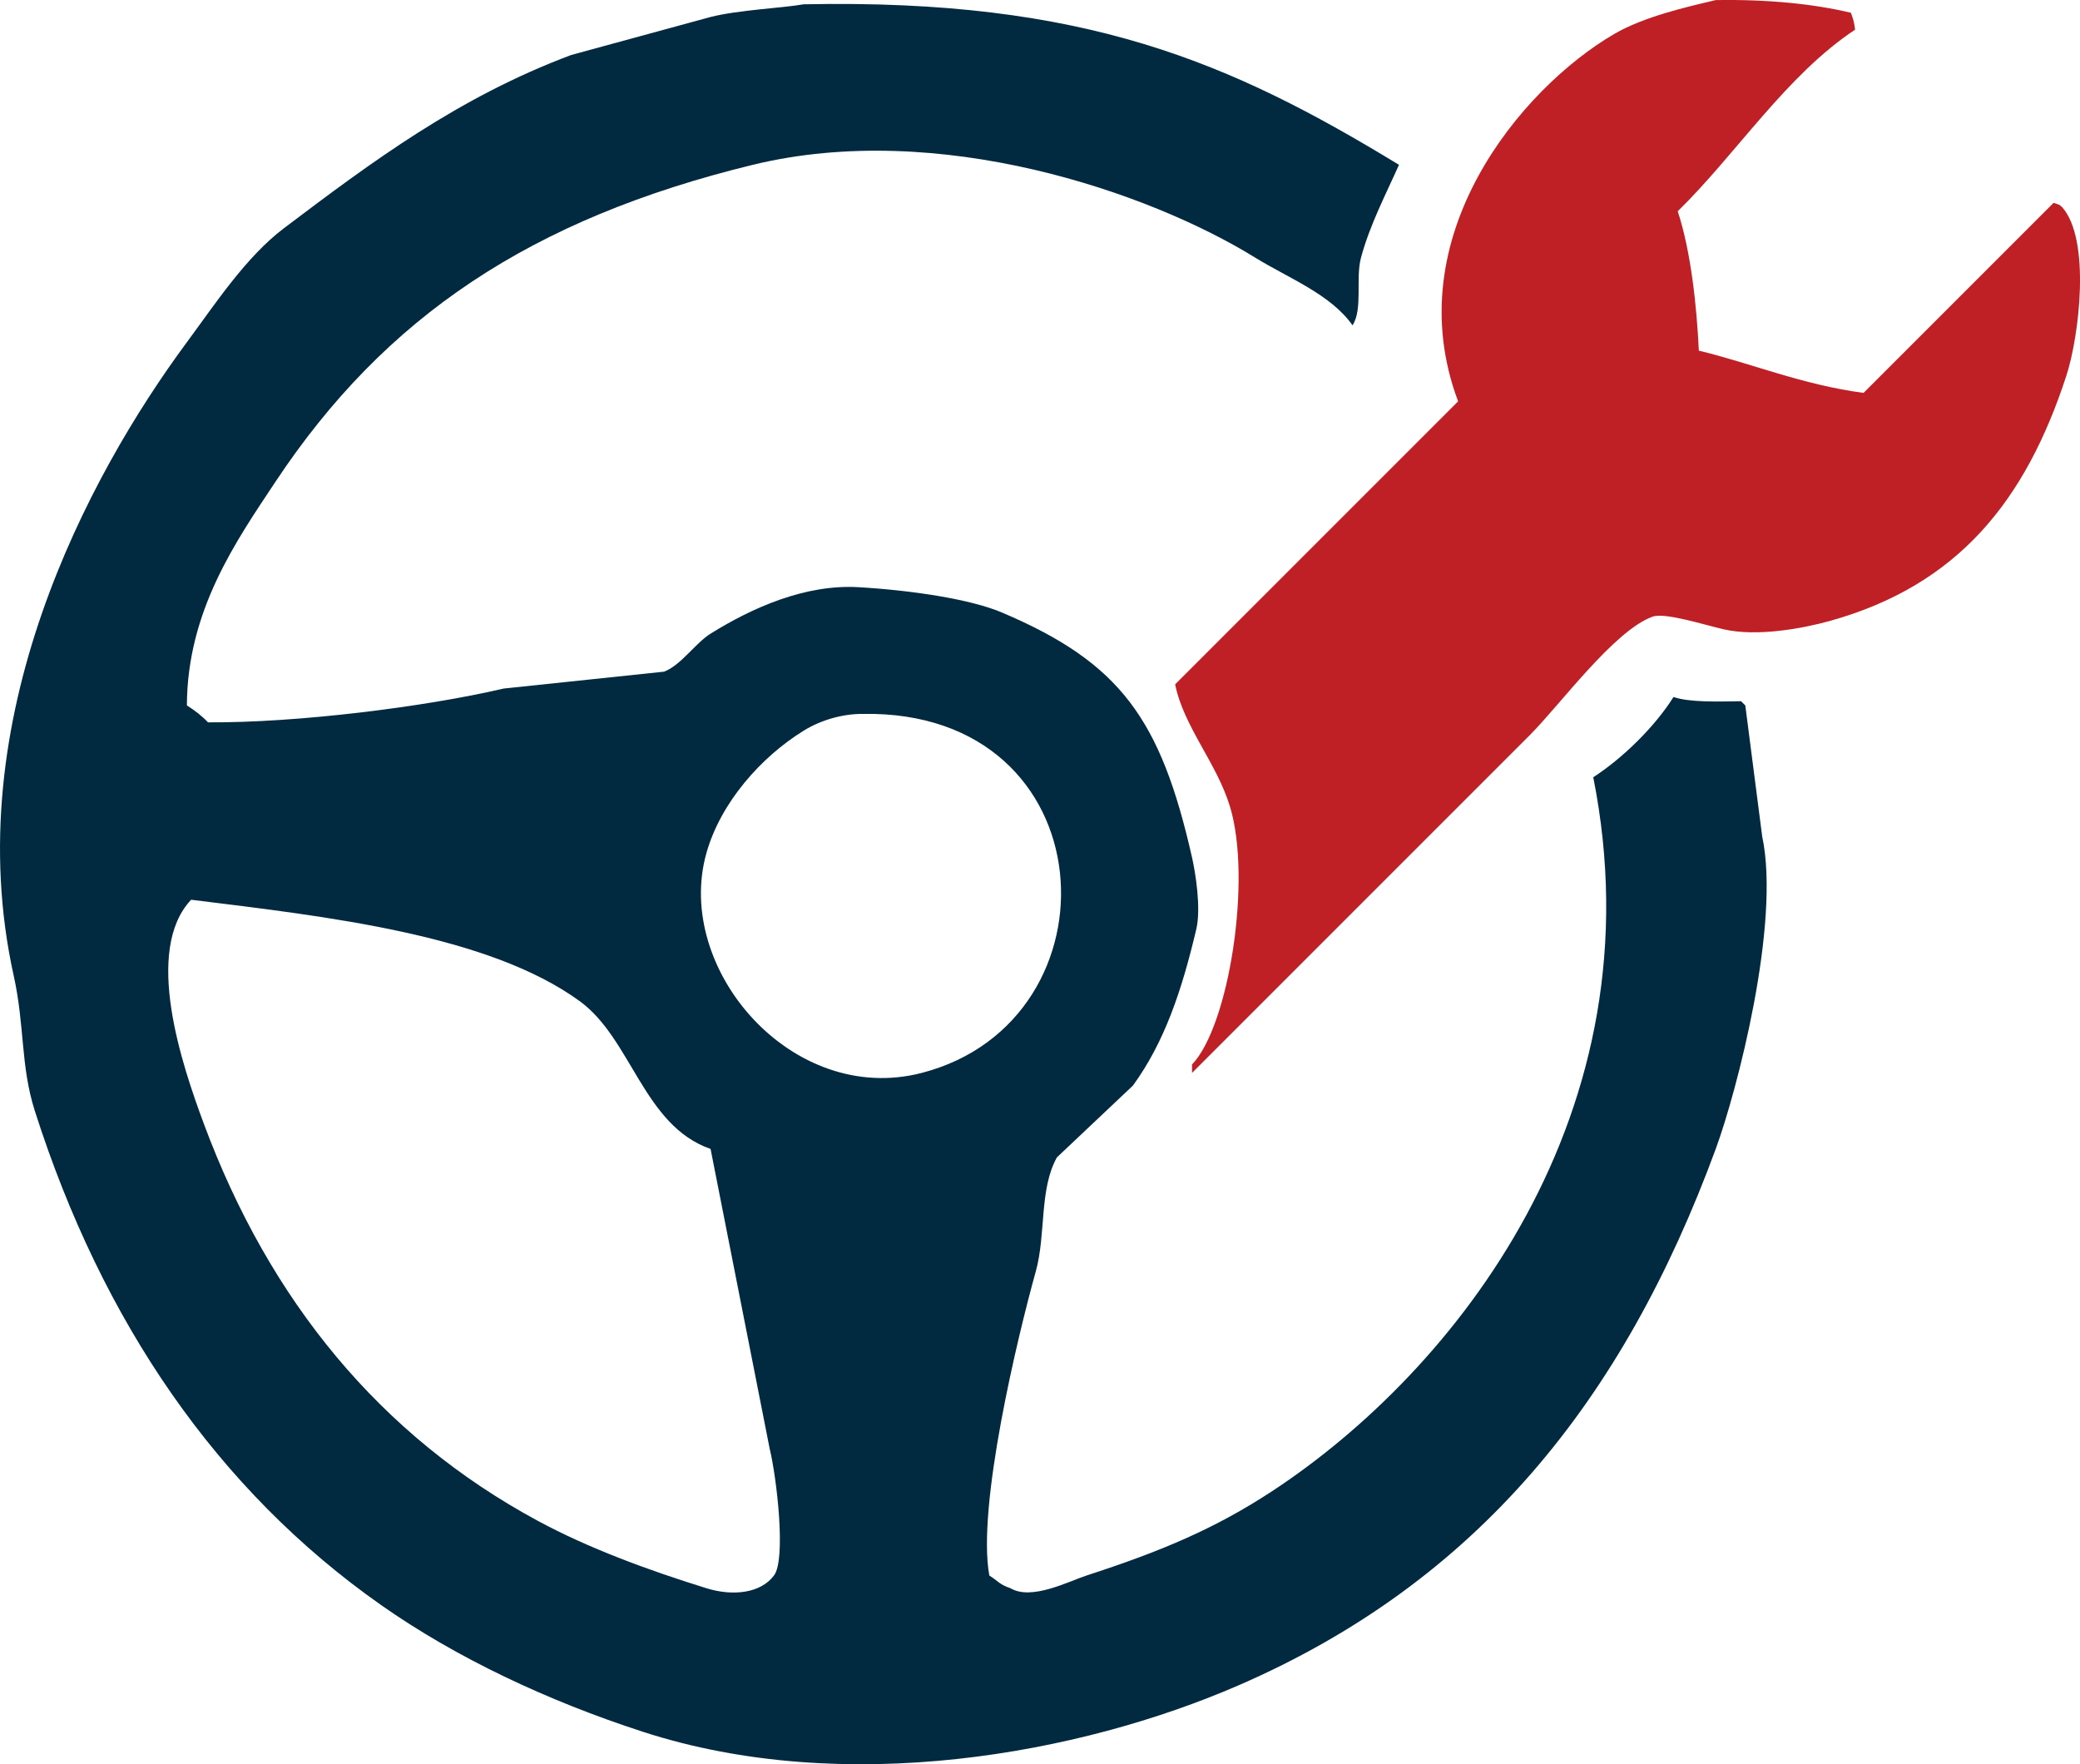
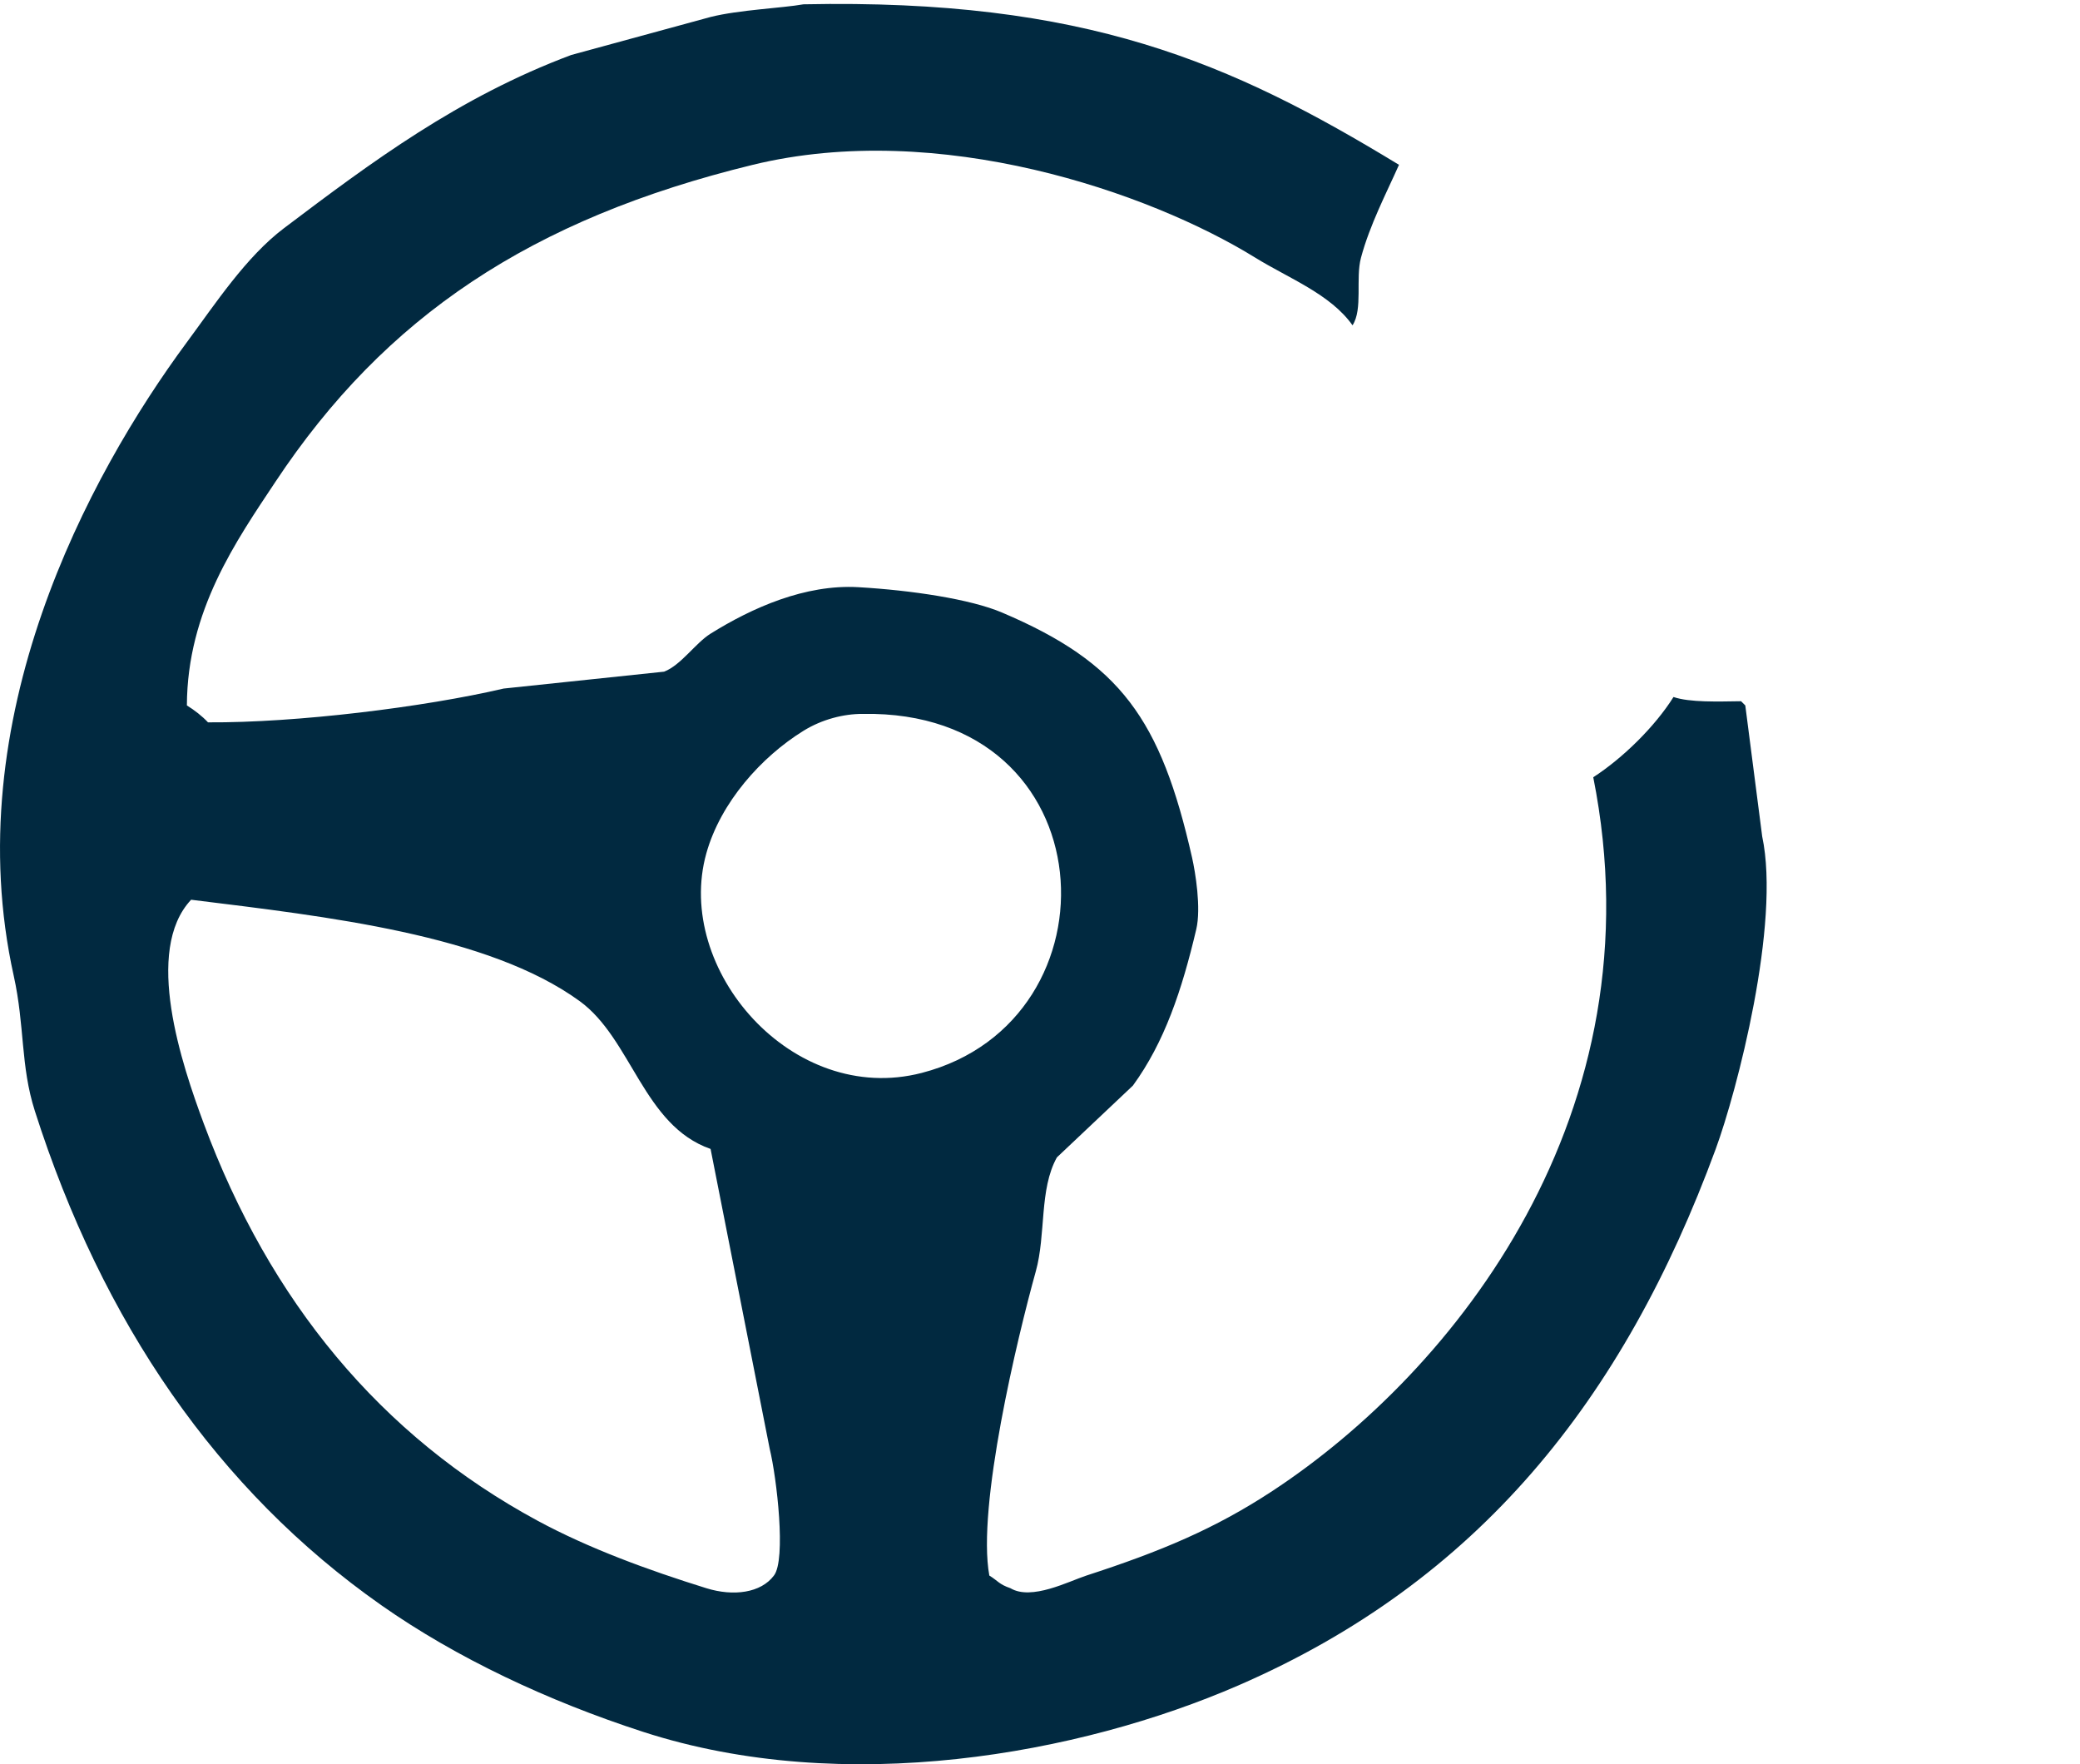
<svg xmlns="http://www.w3.org/2000/svg" id="Layer_1" viewBox="0 0 492.5 417.7">
  <defs>
    <style>.cls-1{fill:#bf2026;}.cls-1,.cls-2{fill-rule:evenodd;}.cls-2{fill:#012940;}</style>
  </defs>
-   <path class="cls-1" d="M488.25,49.02c-1.03-.81-.25-.37-2-1l-45,45c-14.57-1.93-26.64-7.04-39-10-.52-10.73-1.88-23.53-5-33,13.85-13.54,25.71-32.21,42-43-.33-2.31-.46-2.48-1-4C429.45.92,418.64-.18,406.25.02c-6.93,1.63-17.03,3.94-24,8-22.11,12.88-51.6,48.13-37,87l-67,67c1.99,9.98,9.88,18.66,13,29,5.2,17.22-.25,51.9-9,61v2l80-80c7.03-7.03,19.96-24.74,29-28,2.82-1.13,12.47,1.98,17,3,7.81,1.76,18.57-.21,25-2,30.36-8.46,46.32-28.39,56-58,3.06-9.35,5.87-32.32-1-40Z" />
  <path class="cls-2" d="M413.25,167.02l-1-1c-5.39.07-12.14.32-16-1-4.45,7.08-12.04,14.49-19,19,15.85,79.51-32.76,140.6-76,169-13.55,8.9-26.32,14.26-44,20-4.16,1.35-13.02,5.99-18,3-2.7-.92-2.93-1.72-5-3-2.99-16.3,6.69-56.53,11-72,2.45-8.8.78-19.41,5-27,6-5.67,12-11.33,18-17,7.47-10.25,11.6-22.57,15-37,1.19-5.03-.21-13.52-1-17-7.42-32.78-16.95-46.09-45-58-7.48-3.18-21.41-5.27-34-6s-25.18,4.88-35,11c-3.58,2.23-7,7.46-11,9-12.67,1.33-25.33,2.67-38,4-18.79,4.39-49.1,8.14-70,8-1.38-1.48-3.24-2.92-5-4,.08-22.49,11.73-39.03,21-53,25.92-39.06,60.49-62.21,113-75,44-10.71,93.78,6.42,119,22,7.87,4.86,17.78,8.61,23,16,2.49-3.84.67-11.05,2-16,2.09-7.8,5.98-15.22,9-22C291.45,14.79,256.97-.35,190.25,1.02c-5.12.91-15.22,1.3-22,3-11,3-22,6-33,9-26.71,10-47.25,25.32-68,41-9.01,6.81-16.23,17.85-23,27C20.81,112.72-10.16,170.46,3.25,231.02c2.64,11.92,1.58,21.3,5,32,15.98,50.04,43.27,89.8,82,117,17.8,12.5,39.48,22.7,62,30,47.77,15.49,103.35,5.35,141-11,56.6-24.58,91.08-67.41,113-127,4.98-13.54,15.41-53.34,11-74-1.33-10.33-2.67-20.67-4-31ZM183.25,373.02c-3.06,4.11-9.56,5-16,3-13.83-4.3-27.91-9.46-40-16-37.17-20.1-63.4-52.01-79-94-5.17-13.93-14.33-40.93-3-53,32.3,3.99,70.34,8.26,92,24,12.33,8.96,15.09,29.46,31,35,4.67,23.66,9.33,47.34,14,71,1.67,6.84,3.92,26.26,1,30ZM167.25,202.02c3.39-12.09,13.04-22.84,23-29,4.41-2.73,9.53-4.01,14-4,58.17-1.03,61.73,72.64,14,85-30.66,7.94-58.69-24.58-51-52Z" />
</svg>